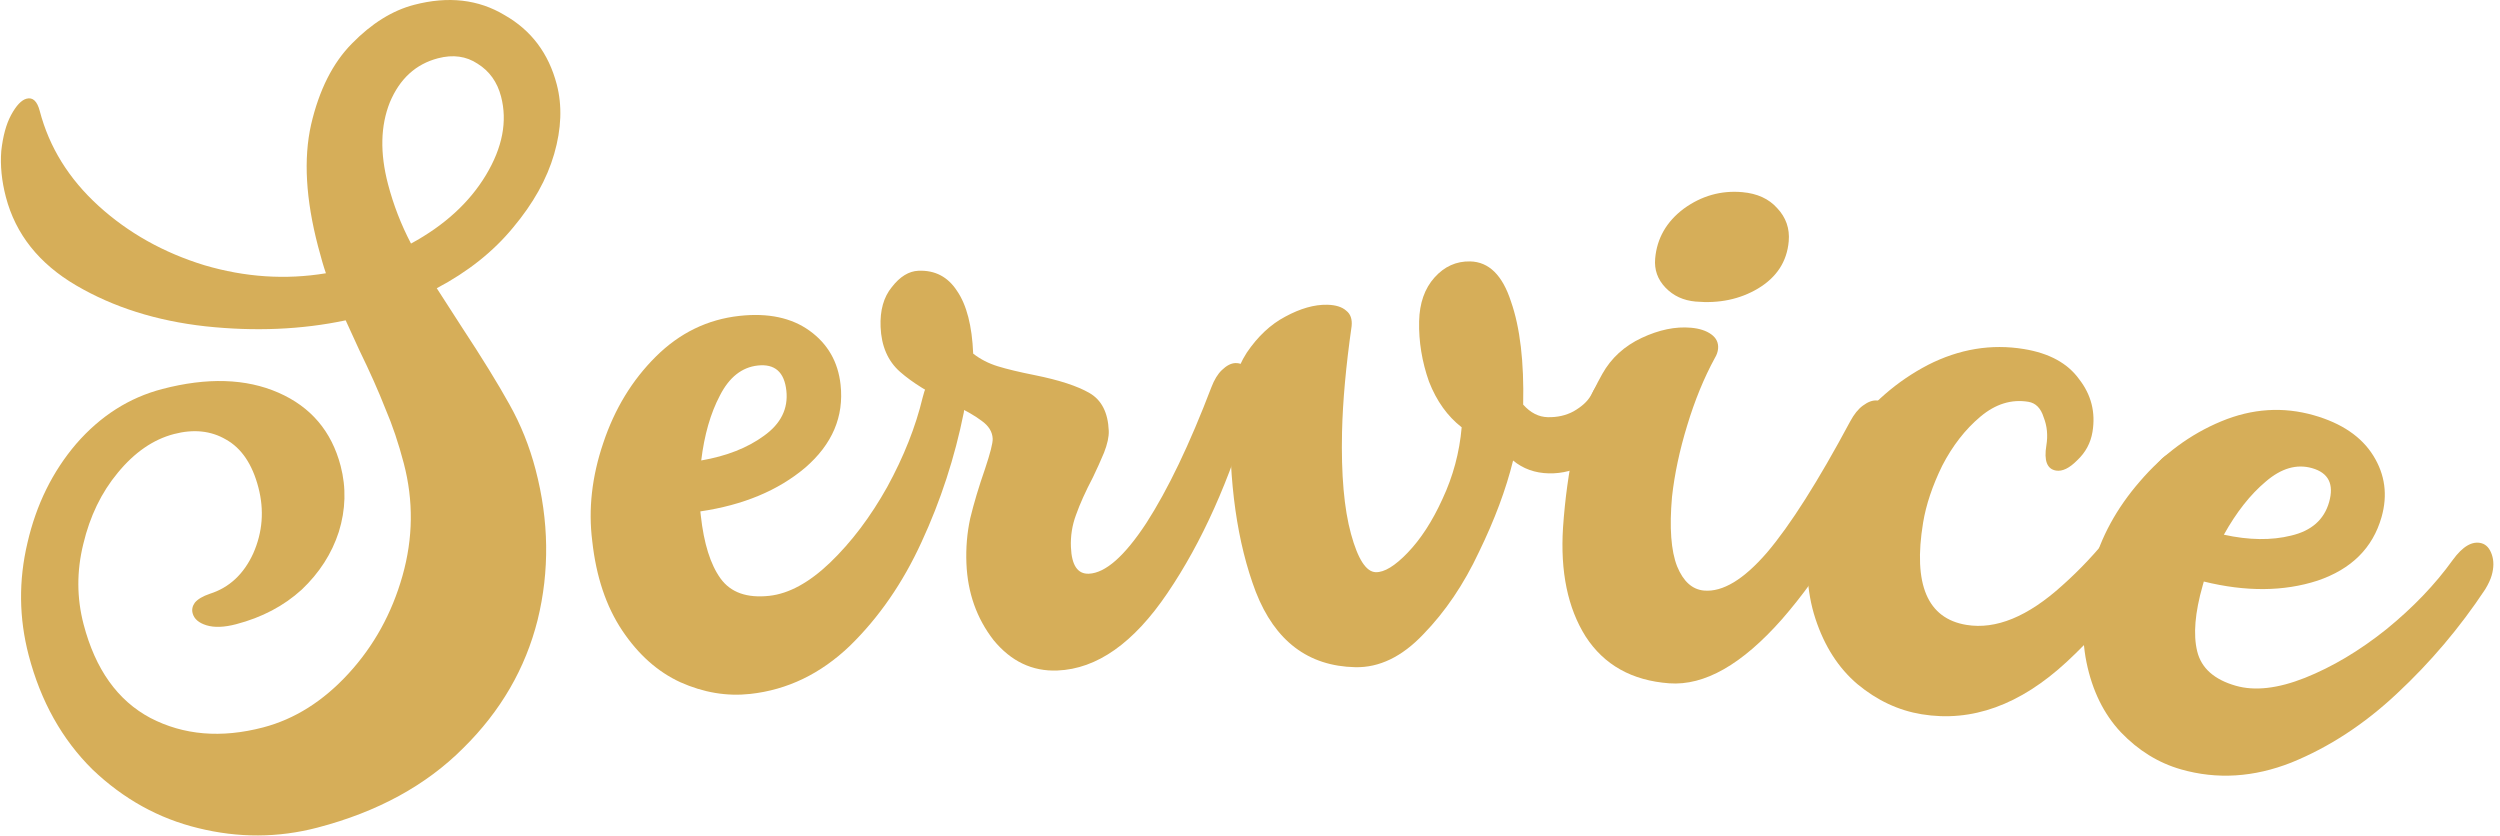
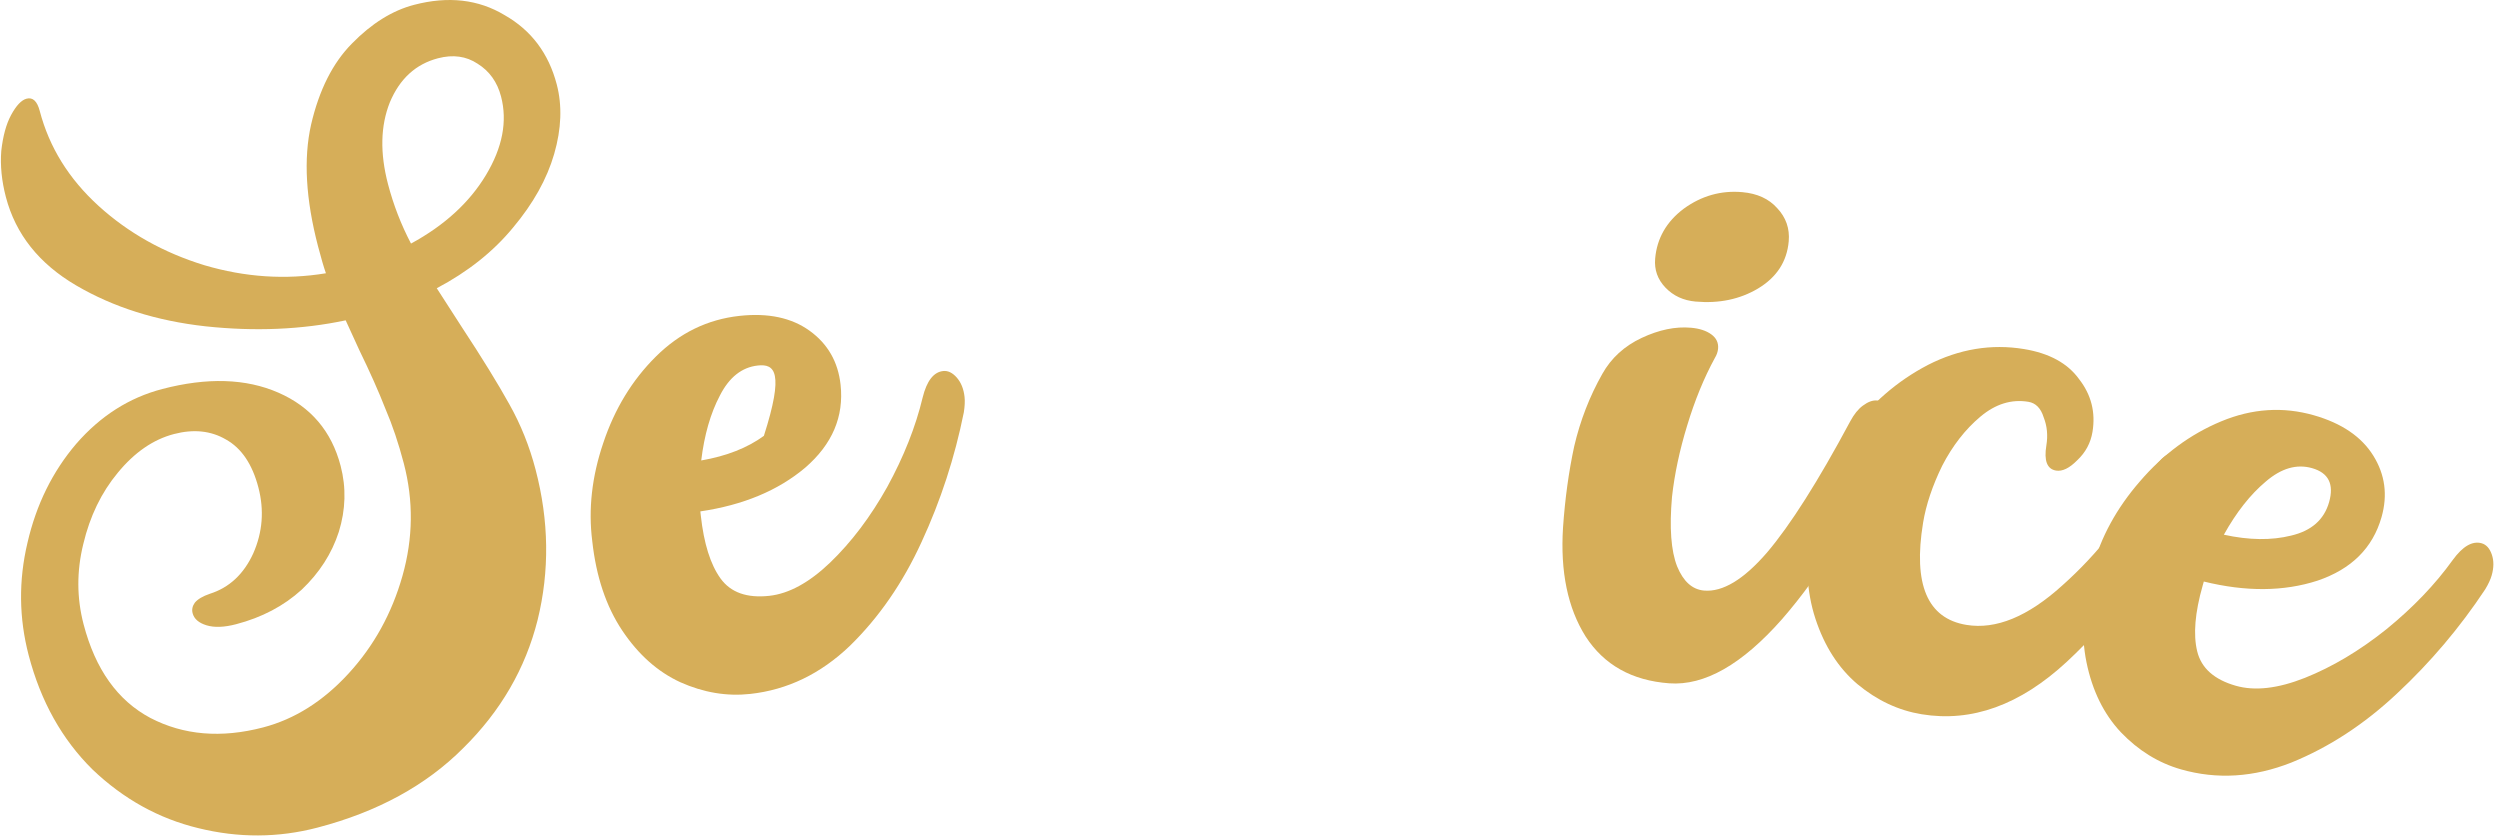
<svg xmlns="http://www.w3.org/2000/svg" width="305" height="102" viewBox="0 0 305 102" fill="none">
  <path d="M67.924 10.3C68.601 12.887 68.497 15.713 67.612 18.776C66.727 21.84 65.05 24.84 62.582 27.778C60.176 30.699 57.078 33.161 53.286 35.164L56.352 39.925C58.813 43.665 60.745 46.801 62.149 49.333C63.536 51.802 64.601 54.457 65.343 57.297C66.977 63.545 67.058 69.66 65.588 75.641C64.101 81.559 61.079 86.765 56.523 91.26C51.983 95.818 46.053 99.054 38.732 100.968C33.935 102.222 29.086 102.243 24.183 101.03C19.361 99.863 15.063 97.481 11.29 93.882C7.564 90.204 4.967 85.556 3.498 79.939C2.31 75.394 2.261 70.822 3.351 66.222C4.425 61.559 6.407 57.534 9.297 54.149C12.251 50.747 15.748 48.518 19.787 47.462C25.278 46.026 30.003 46.173 33.961 47.903C37.92 49.633 40.452 52.612 41.557 56.84C42.25 59.491 42.176 62.174 41.335 64.889C40.477 67.54 38.968 69.89 36.806 71.939C34.628 73.924 31.961 75.329 28.806 76.154C27.354 76.534 26.152 76.578 25.2 76.288C24.247 75.998 23.68 75.505 23.499 74.811C23.383 74.369 23.473 73.941 23.77 73.526C24.129 73.095 24.742 72.733 25.609 72.439C27.974 71.686 29.737 70.045 30.896 67.516C32.039 64.925 32.248 62.241 31.522 59.464C30.779 56.624 29.461 54.676 27.567 53.62C25.736 52.548 23.621 52.326 21.223 52.953C18.698 53.613 16.413 55.188 14.367 57.678C12.367 60.089 10.967 62.984 10.164 66.362C9.345 69.678 9.357 72.945 10.198 76.164C11.634 81.655 14.349 85.463 18.343 87.588C22.401 89.696 26.985 90.082 32.097 88.746C35.947 87.739 39.421 85.55 42.517 82.178C45.614 78.806 47.81 74.827 49.106 70.24C50.402 65.654 50.455 61.088 49.267 56.544C48.624 54.083 47.872 51.852 47.012 49.852C46.199 47.772 45.137 45.386 43.826 42.694L42.173 39.081C36.806 40.214 31.104 40.458 25.069 39.81C19.097 39.147 13.842 37.486 9.304 34.829C4.766 32.172 1.903 28.572 0.715 24.028C0.203 22.071 0.017 20.198 0.156 18.409C0.358 16.603 0.754 15.151 1.343 14.053C1.979 12.875 2.613 12.204 3.244 12.039C4.001 11.841 4.537 12.341 4.85 13.54C6.005 17.958 8.397 21.817 12.024 25.117C15.651 28.416 19.957 30.831 24.942 32.359C29.91 33.825 34.85 34.152 39.762 33.339C39.501 32.599 39.181 31.502 38.801 30.051C37.3 24.307 37.017 19.358 37.953 15.202C38.936 10.967 40.602 7.666 42.95 5.299C45.344 2.853 47.867 1.283 50.518 0.59C54.683 -0.499 58.367 -0.08 61.568 1.848C64.815 3.696 66.934 6.513 67.924 10.3ZM50.142 29.715C54.217 27.504 57.264 24.718 59.285 21.358C61.306 17.997 61.92 14.803 61.128 11.773C60.666 10.006 59.711 8.671 58.261 7.769C56.875 6.851 55.266 6.63 53.436 7.109C50.722 7.818 48.764 9.612 47.56 12.488C46.42 15.349 46.345 18.672 47.335 22.459C47.995 24.984 48.931 27.402 50.142 29.715Z" fill="#D6AE59" />
-   <path d="M112.565 48.493C113.065 46.469 113.899 45.394 115.066 45.266C115.65 45.202 116.204 45.469 116.729 46.068C117.254 46.667 117.569 47.453 117.676 48.425C117.733 48.944 117.703 49.571 117.587 50.305C116.483 55.807 114.764 61.082 112.429 66.128C110.152 71.102 107.235 75.326 103.678 78.8C100.114 82.21 96.062 84.163 91.523 84.66C88.67 84.972 85.828 84.496 82.999 83.231C80.235 81.959 77.872 79.855 75.91 76.92C73.948 73.985 72.728 70.345 72.253 66C71.762 62.117 72.211 58.13 73.6 54.04C74.983 49.886 77.124 46.37 80.025 43.493C82.925 40.616 86.321 38.964 90.212 38.538C93.714 38.154 96.569 38.761 98.778 40.356C100.987 41.952 102.245 44.144 102.55 46.932C102.976 50.823 101.541 54.196 98.244 57.05C94.94 59.84 90.673 61.62 85.442 62.39L85.495 62.876C85.871 66.313 86.678 68.883 87.914 70.585C89.15 72.287 91.13 72.989 93.854 72.691C96.253 72.428 98.73 71.074 101.284 68.628C103.896 66.111 106.217 63.035 108.247 59.4C110.27 55.7 111.709 52.065 112.565 48.493ZM92.45 44.593C90.505 44.806 88.965 46.025 87.83 48.249C86.689 50.408 85.928 53.051 85.549 56.177C88.64 55.641 91.188 54.64 93.193 53.174C95.263 51.7 96.177 49.861 95.936 47.656C95.687 45.387 94.525 44.366 92.45 44.593Z" fill="#D6AE59" />
-   <path d="M129.009 81.802C125.946 81.926 123.35 80.692 121.221 78.102C119.155 75.443 118.049 72.322 117.904 68.737C117.827 66.846 117.982 65.012 118.367 63.234C118.814 61.388 119.418 59.372 120.179 57.187C120.819 55.267 121.129 54.047 121.108 53.526C121.073 52.678 120.619 51.946 119.746 51.328C118.937 50.708 117.701 50.007 116.037 49.226C113.374 47.962 111.298 46.675 109.809 45.365C108.32 44.054 107.527 42.225 107.432 39.879C107.351 37.858 107.807 36.24 108.803 35.025C109.796 33.744 110.879 33.08 112.052 33.032C114.073 32.951 115.64 33.769 116.754 35.486C117.933 37.201 118.592 39.754 118.729 43.143C119.605 43.826 120.605 44.34 121.729 44.686C122.853 45.033 124.369 45.396 126.278 45.776C129.24 46.374 131.457 47.1 132.928 47.955C134.399 48.809 135.179 50.344 135.269 52.561C135.298 53.278 135.105 54.167 134.691 55.228C134.274 56.224 133.825 57.222 133.343 58.221C132.434 59.955 131.745 61.484 131.277 62.809C130.805 64.069 130.597 65.383 130.653 66.752C130.742 68.968 131.472 70.048 132.84 69.993C134.861 69.911 137.194 67.858 139.838 63.834C142.48 59.744 145.129 54.218 147.785 47.255C148.139 46.327 148.568 45.624 149.071 45.147C149.636 44.602 150.18 44.318 150.701 44.297C151.288 44.274 151.787 44.514 152.2 45.02C152.677 45.523 152.934 46.231 152.971 47.143C153.003 47.926 152.904 48.713 152.675 49.506C150.038 58.557 146.625 66.171 142.435 72.347C138.308 78.455 133.833 81.607 129.009 81.802Z" fill="#D6AE59" />
-   <path d="M184.597 56.185C183.736 59.689 182.347 63.41 180.432 67.348C178.583 71.287 176.322 74.629 173.651 77.376C171.045 80.123 168.274 81.464 165.339 81.398C159.6 81.27 155.558 78.211 153.212 72.221C150.931 66.232 149.889 58.868 150.084 50.129C150.145 47.39 150.818 45.023 152.102 43.029C153.452 41.036 155.018 39.571 156.8 38.632C158.65 37.629 160.357 37.145 161.922 37.18C162.966 37.203 163.743 37.449 164.255 37.917C164.768 38.32 164.982 38.945 164.898 39.791C164.202 44.669 163.813 48.967 163.729 52.685C163.613 57.902 163.977 62.054 164.822 65.139C165.666 68.225 166.675 69.781 167.849 69.807C168.893 69.831 170.183 69.044 171.719 67.447C173.322 65.786 174.742 63.599 175.977 60.886C177.278 58.11 178.061 55.191 178.325 52.13C176.594 50.786 175.265 48.929 174.339 46.56C173.48 44.126 173.078 41.67 173.133 39.192C173.183 36.975 173.81 35.194 175.014 33.851C176.219 32.508 177.669 31.855 179.365 31.893C181.647 31.944 183.307 33.579 184.345 36.8C185.449 39.957 185.942 44.144 185.826 49.361C186.717 50.36 187.717 50.871 188.826 50.896C190 50.922 191.049 50.685 191.974 50.184C192.965 49.618 193.664 48.982 194.072 48.273C195.029 46.337 196.061 45.381 197.17 45.406C197.757 45.419 198.24 45.723 198.618 46.319C199.061 46.916 199.272 47.704 199.25 48.682C199.217 50.182 198.695 51.639 197.684 53.052C196.674 54.465 195.376 55.61 193.79 56.488C192.205 57.366 190.597 57.787 188.966 57.751C187.271 57.713 185.814 57.191 184.597 56.185Z" fill="#D6AE59" />
+   <path d="M112.565 48.493C113.065 46.469 113.899 45.394 115.066 45.266C115.65 45.202 116.204 45.469 116.729 46.068C117.254 46.667 117.569 47.453 117.676 48.425C117.733 48.944 117.703 49.571 117.587 50.305C116.483 55.807 114.764 61.082 112.429 66.128C110.152 71.102 107.235 75.326 103.678 78.8C100.114 82.21 96.062 84.163 91.523 84.66C88.67 84.972 85.828 84.496 82.999 83.231C80.235 81.959 77.872 79.855 75.91 76.92C73.948 73.985 72.728 70.345 72.253 66C71.762 62.117 72.211 58.13 73.6 54.04C74.983 49.886 77.124 46.37 80.025 43.493C82.925 40.616 86.321 38.964 90.212 38.538C93.714 38.154 96.569 38.761 98.778 40.356C100.987 41.952 102.245 44.144 102.55 46.932C102.976 50.823 101.541 54.196 98.244 57.05C94.94 59.84 90.673 61.62 85.442 62.39L85.495 62.876C85.871 66.313 86.678 68.883 87.914 70.585C89.15 72.287 91.13 72.989 93.854 72.691C96.253 72.428 98.73 71.074 101.284 68.628C103.896 66.111 106.217 63.035 108.247 59.4C110.27 55.7 111.709 52.065 112.565 48.493ZM92.45 44.593C90.505 44.806 88.965 46.025 87.83 48.249C86.689 50.408 85.928 53.051 85.549 56.177C88.64 55.641 91.188 54.64 93.193 53.174C95.687 45.387 94.525 44.366 92.45 44.593Z" fill="#D6AE59" />
  <path d="M201.93 31.543C202.147 29.074 203.308 27.048 205.412 25.465C207.581 23.888 209.965 23.214 212.564 23.443C214.384 23.603 215.8 24.252 216.813 25.389C217.891 26.532 218.362 27.883 218.224 29.442C218.007 31.912 216.757 33.832 214.475 35.202C212.264 36.514 209.729 37.044 206.87 36.792C205.375 36.66 204.148 36.094 203.189 35.092C202.229 34.091 201.809 32.908 201.93 31.543ZM230.28 54.276C226.578 62.856 222.286 69.944 217.406 75.539C212.531 81.069 207.946 83.677 203.651 83.364C199.097 83.029 195.696 81.125 193.447 77.652C191.264 74.186 190.345 69.75 190.69 64.345C190.935 60.83 191.389 57.53 192.054 54.445C192.789 51.301 193.932 48.357 195.484 45.612C196.571 43.678 198.174 42.214 200.291 41.222C202.409 40.23 204.41 39.817 206.294 39.983C207.334 40.074 208.161 40.344 208.777 40.791C209.392 41.238 209.669 41.819 209.606 42.534C209.571 42.923 209.44 43.305 209.21 43.678C207.882 46.115 206.756 48.864 205.831 51.926C204.913 54.923 204.298 57.816 203.986 60.604C203.654 64.373 203.863 67.208 204.613 69.107C205.368 70.942 206.46 71.922 207.89 72.048C210.164 72.249 212.723 70.706 215.567 67.42C218.416 64.069 221.8 58.735 225.719 51.419C226.189 50.543 226.704 49.901 227.264 49.492C227.894 49.023 228.47 48.812 228.989 48.858C229.574 48.91 230.039 49.212 230.383 49.767C230.792 50.327 230.956 51.061 230.876 51.971C230.808 52.751 230.609 53.519 230.28 54.276Z" fill="#D6AE59" />
  <path d="M234.44 87.139C231.608 86.672 228.999 85.45 226.614 83.471C224.294 81.502 222.583 78.84 221.483 75.486C220.382 72.131 220.187 68.297 220.897 63.985C221.468 60.112 223.037 56.404 225.604 52.859C228.246 49.261 231.447 46.483 235.207 44.523C239.032 42.574 242.94 41.928 246.931 42.585C250.02 43.094 252.264 44.323 253.662 46.272C255.135 48.167 255.676 50.306 255.284 52.687C255.061 54.039 254.442 55.193 253.425 56.15C252.472 57.117 251.61 57.537 250.837 57.41C249.743 57.23 249.349 56.206 249.657 54.339C249.858 53.116 249.748 51.974 249.328 50.914C248.983 49.799 248.359 49.167 247.458 49.019C245.398 48.68 243.448 49.285 241.606 50.833C239.765 52.38 238.214 54.373 236.953 56.81C235.757 59.258 234.979 61.576 234.618 63.764C233.379 71.295 235.14 75.453 239.904 76.237C243.508 76.83 247.409 75.225 251.605 71.42C255.866 67.625 259.498 63.033 262.501 57.644C263.527 55.829 264.619 55.017 265.777 55.208C266.357 55.303 266.819 55.71 267.163 56.428C267.508 57.146 267.601 57.987 267.442 58.953C267.357 59.468 267.16 60.063 266.85 60.74C262.748 68.791 257.85 75.456 252.155 80.733C246.46 86.01 240.555 88.145 234.44 87.139Z" fill="#D6AE59" />
  <path d="M299.229 68.325C300.457 66.64 301.635 65.959 302.764 66.281C303.329 66.443 303.741 66.9 304.001 67.652C304.26 68.405 304.256 69.252 303.987 70.193C303.844 70.695 303.58 71.263 303.194 71.9C300.094 76.577 296.51 80.811 292.442 84.602C288.455 88.348 284.158 91.157 279.552 93.03C274.965 94.84 270.475 95.118 266.085 93.864C263.325 93.075 260.874 91.561 258.732 89.321C256.653 87.099 255.26 84.258 254.552 80.8C253.844 77.341 254.09 73.51 255.29 69.308C256.303 65.526 258.225 62.005 261.056 58.743C263.906 55.418 267.216 52.972 270.989 51.404C274.761 49.835 278.529 49.589 282.293 50.664C285.68 51.631 288.095 53.271 289.538 55.583C290.98 57.895 291.316 60.399 290.546 63.096C289.471 66.86 286.868 69.441 282.737 70.839C278.624 72.174 274 72.21 268.866 70.947L268.732 71.417C267.782 74.742 267.558 77.425 268.06 79.468C268.562 81.511 270.13 82.909 272.764 83.662C275.085 84.325 277.89 84.007 281.178 82.707C284.548 81.363 287.858 79.391 291.111 76.793C294.382 74.131 297.088 71.308 299.229 68.325ZM282.078 57.115C280.196 56.578 278.31 57.125 276.419 58.755C274.547 60.324 272.844 62.483 271.312 65.234C274.377 65.906 277.114 65.942 279.524 65.341C281.998 64.759 283.539 63.401 284.148 61.269C284.775 59.073 284.085 57.689 282.078 57.115Z" fill="#D6AE59" />
</svg>